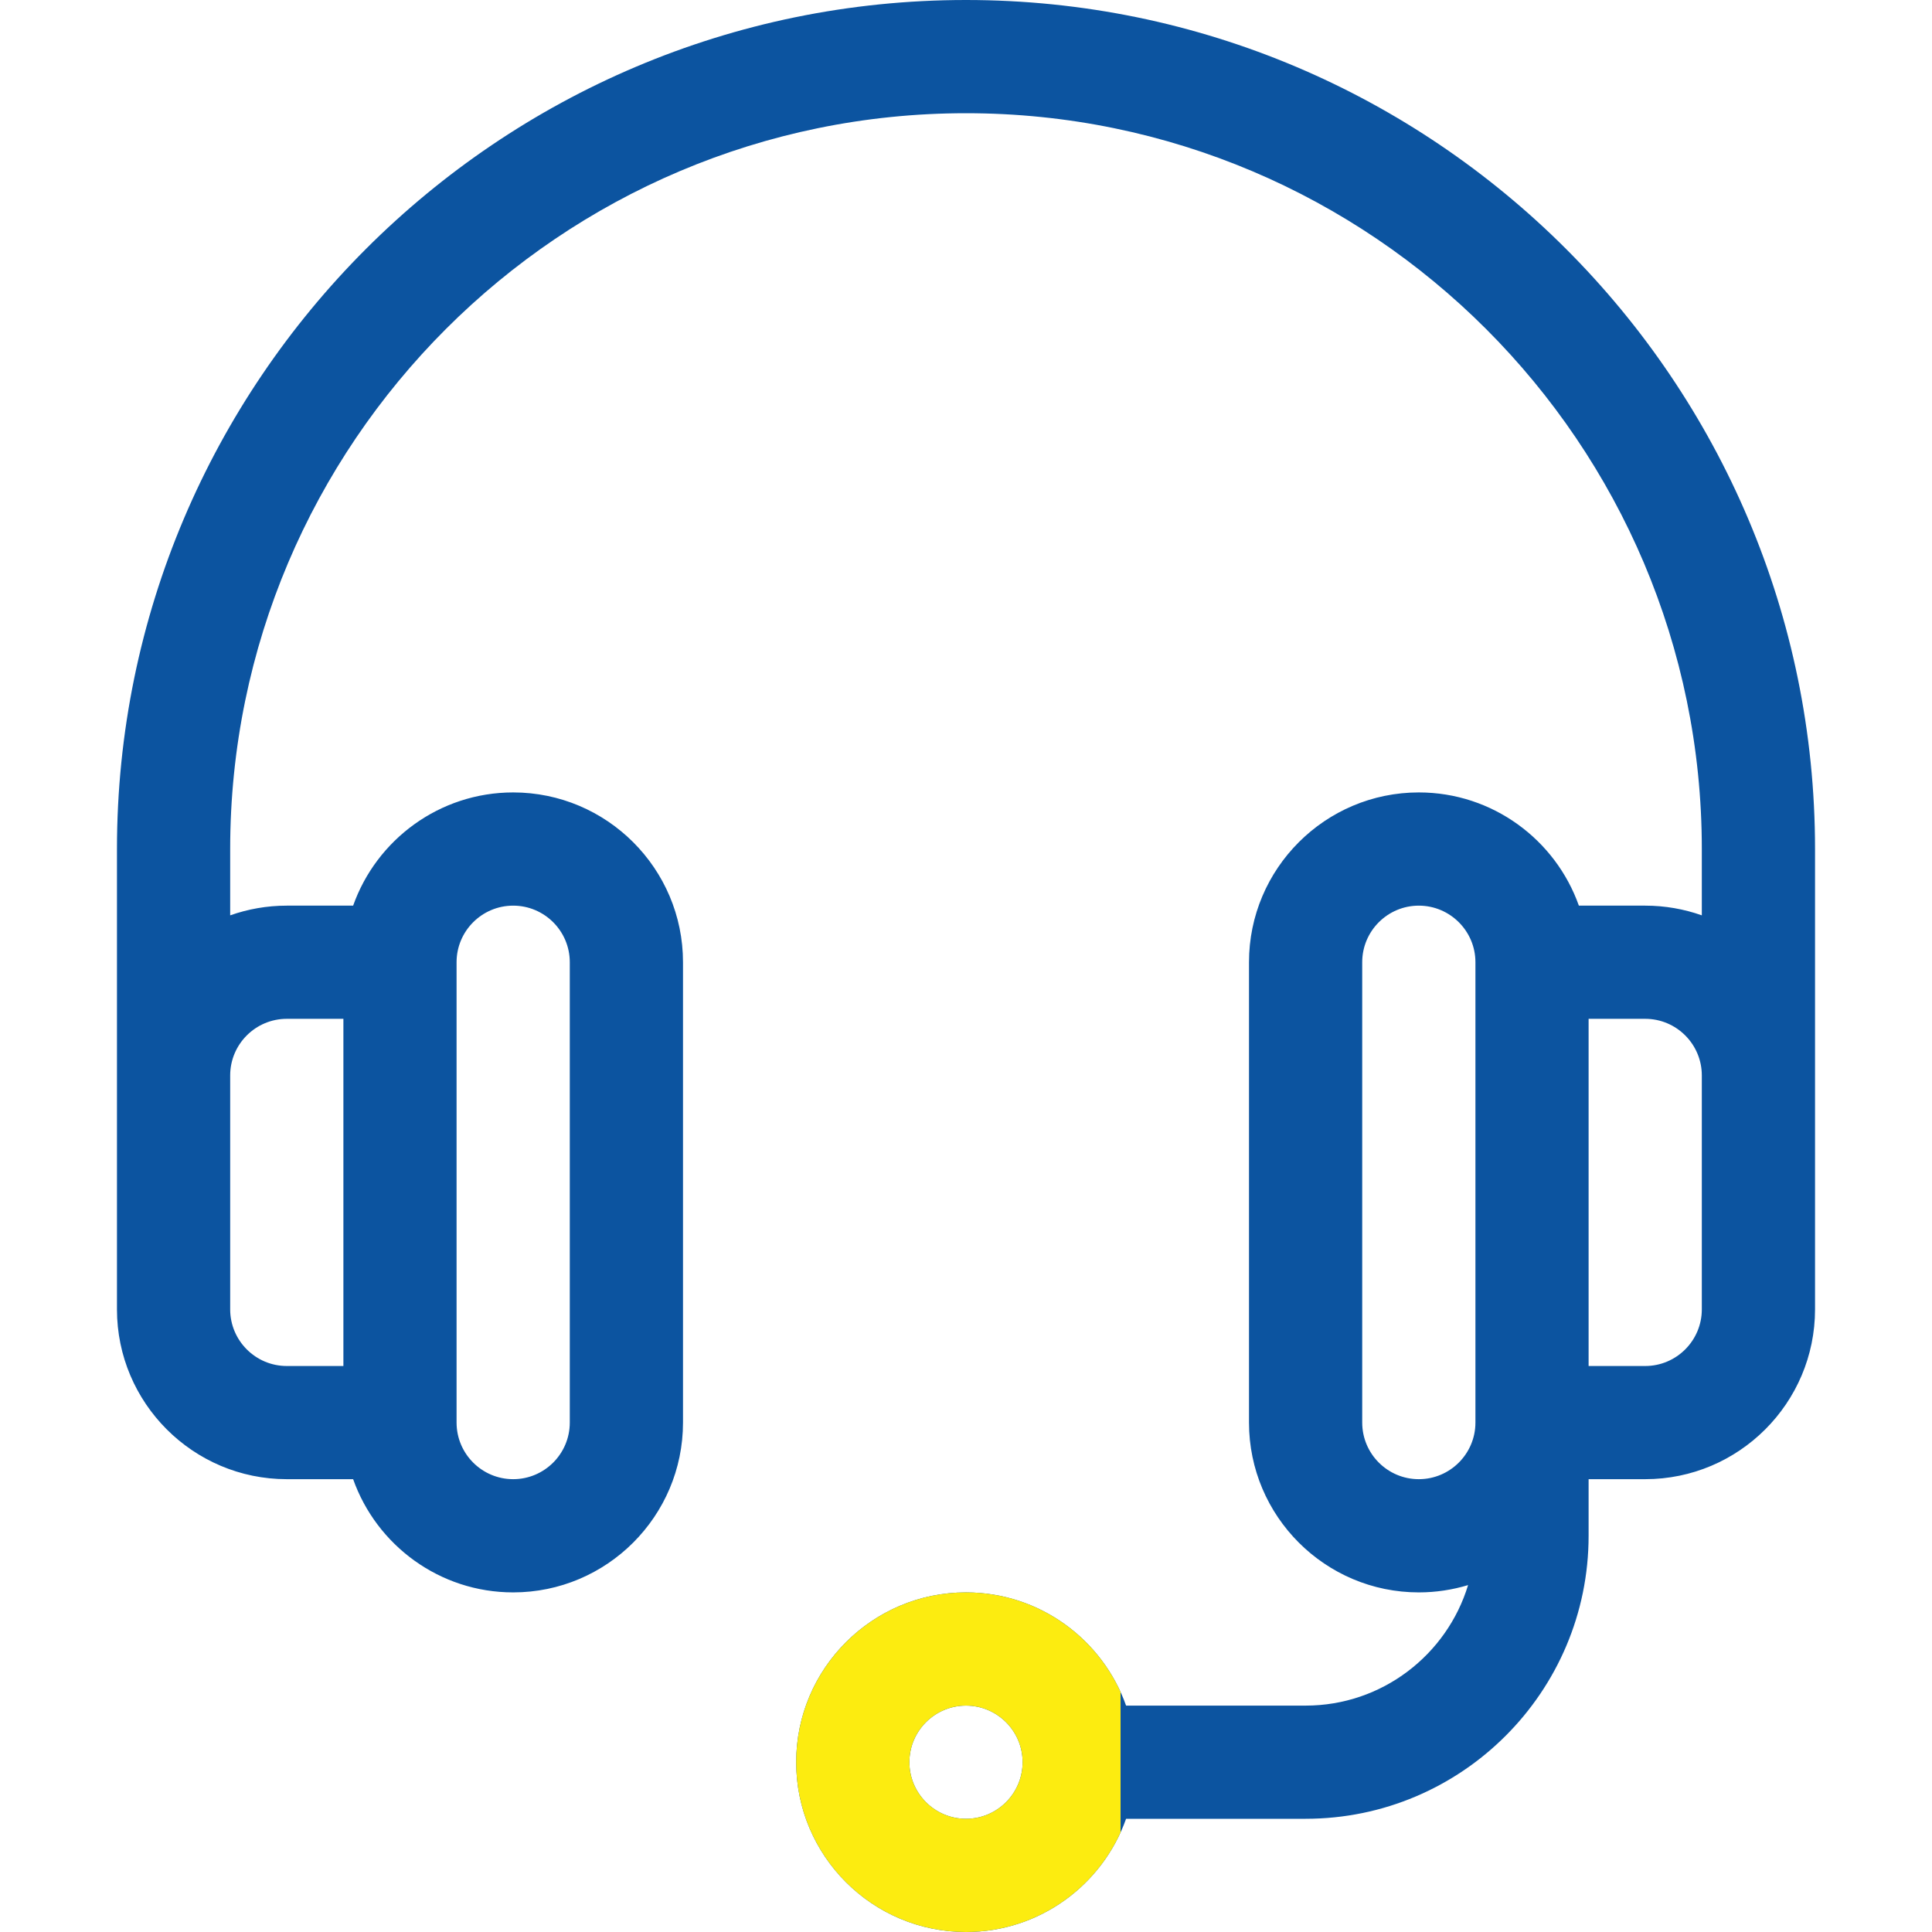
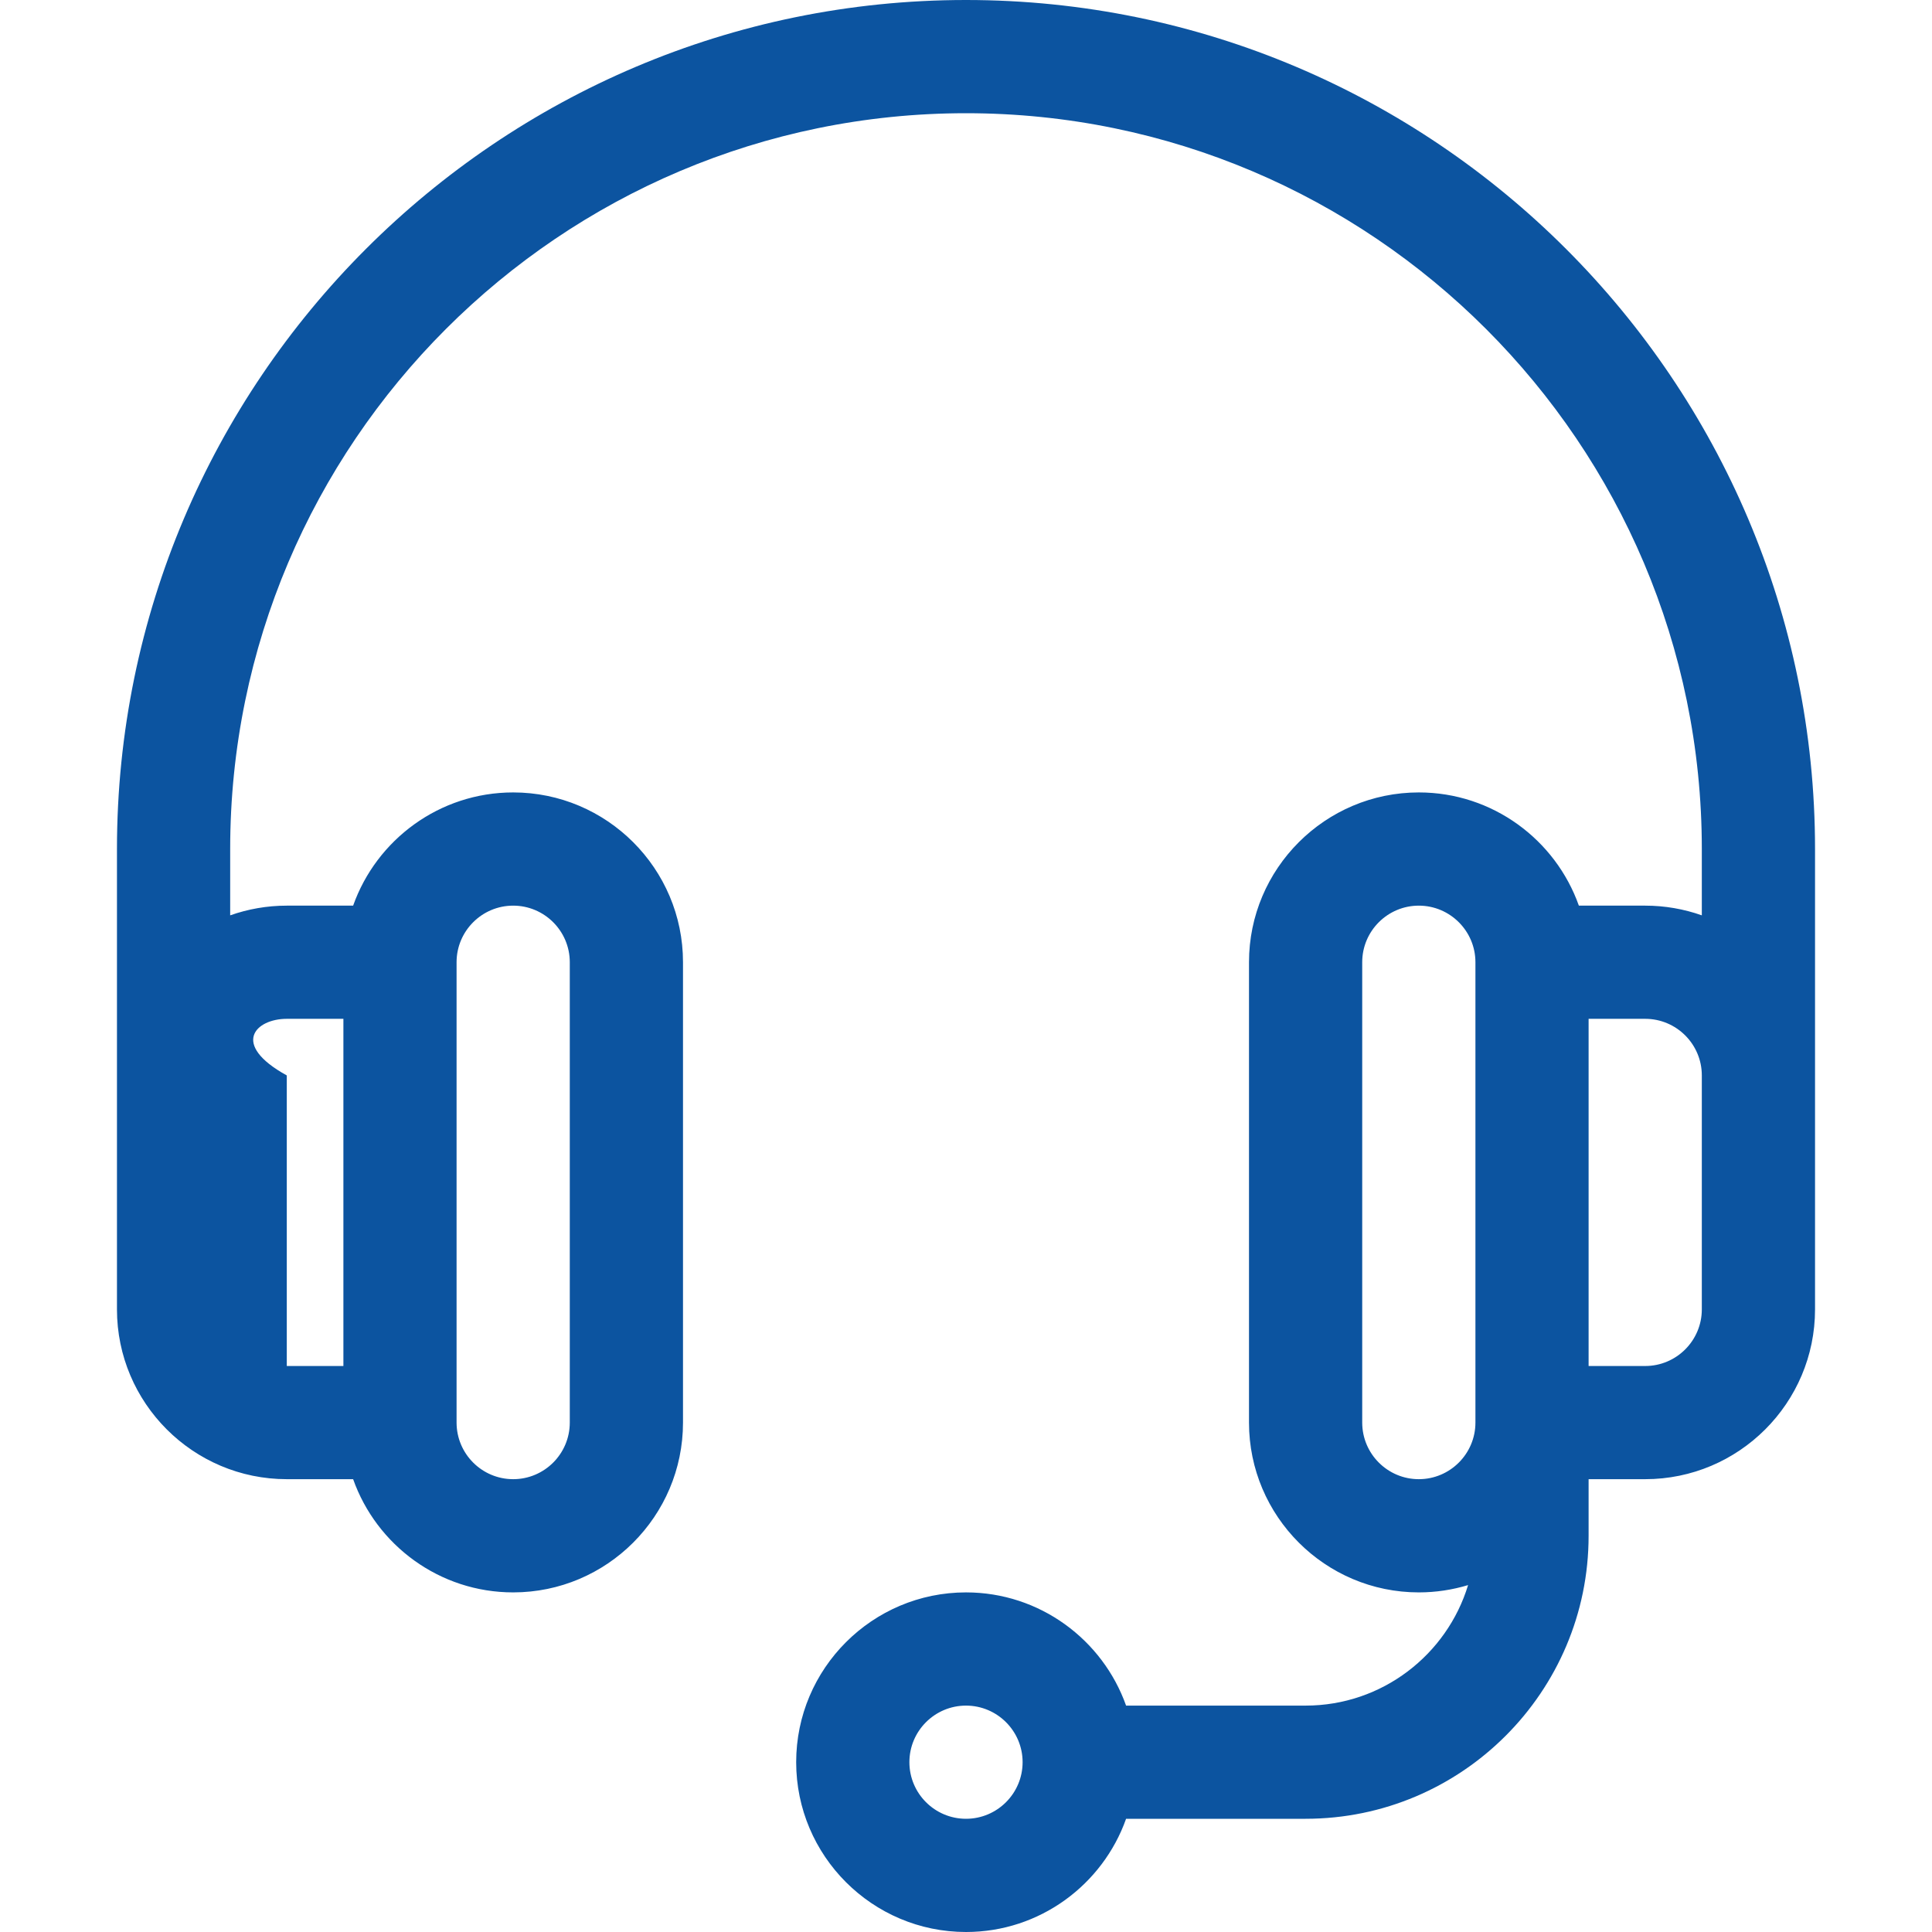
<svg xmlns="http://www.w3.org/2000/svg" width="50" height="50" viewBox="0 0 50 50" fill="none">
-   <path d="M25 0C12.884 0 3.027 9.857 3.027 21.973C3.027 23.315 3.027 33.702 3.027 33.887C3.027 36.31 4.999 38.281 7.422 38.281H9.139C9.743 39.986 11.372 41.211 13.281 41.211C15.704 41.211 17.676 39.24 17.676 36.816V24.902C17.676 22.479 15.704 20.508 13.281 20.508C11.372 20.508 9.743 21.733 9.139 23.438H7.422C6.908 23.438 6.416 23.527 5.957 23.689V21.973C5.957 11.472 14.5 2.93 25 2.93C35.5 2.93 44.043 11.472 44.043 21.973V23.689C43.584 23.527 43.092 23.438 42.578 23.438H40.861C40.257 21.733 38.628 20.508 36.719 20.508C34.296 20.508 32.324 22.479 32.324 24.902V36.816C32.324 39.24 34.296 41.211 36.719 41.211C37.162 41.211 37.59 41.144 37.994 41.022C37.446 42.825 35.769 44.141 33.789 44.141H29.143C28.538 42.436 26.91 41.211 25 41.211C22.577 41.211 20.605 43.182 20.605 45.605C20.605 48.029 22.577 50 25 50C26.91 50 28.538 48.775 29.143 47.07H33.789C37.828 47.07 41.113 43.785 41.113 39.746V38.281H42.578C45.001 38.281 46.973 36.31 46.973 33.887C46.973 33.705 46.973 23.314 46.973 21.973C46.973 9.857 37.116 0 25 0ZM11.816 24.902C11.816 24.095 12.473 23.438 13.281 23.438C14.089 23.438 14.746 24.095 14.746 24.902V36.816C14.746 37.624 14.089 38.281 13.281 38.281C12.473 38.281 11.816 37.624 11.816 36.816V24.902ZM7.422 26.367H8.887V35.352H7.422C6.614 35.352 5.957 34.694 5.957 33.887V27.832C5.957 27.024 6.614 26.367 7.422 26.367ZM25 47.07C24.192 47.07 23.535 46.413 23.535 45.605C23.535 44.798 24.192 44.141 25 44.141C25.808 44.141 26.465 44.798 26.465 45.605C26.465 46.413 25.808 47.07 25 47.07ZM38.184 36.816C38.184 37.624 37.526 38.281 36.719 38.281C35.911 38.281 35.254 37.624 35.254 36.816V24.902C35.254 24.095 35.911 23.438 36.719 23.438C37.526 23.438 38.184 24.095 38.184 24.902V36.816ZM44.043 33.887C44.043 34.694 43.386 35.352 42.578 35.352H41.113V26.367H42.578C43.386 26.367 44.043 27.024 44.043 27.832V33.887Z" fill="#0C54A0" />
+   <path d="M25 0C12.884 0 3.027 9.857 3.027 21.973C3.027 23.315 3.027 33.702 3.027 33.887C3.027 36.31 4.999 38.281 7.422 38.281H9.139C9.743 39.986 11.372 41.211 13.281 41.211C15.704 41.211 17.676 39.24 17.676 36.816V24.902C17.676 22.479 15.704 20.508 13.281 20.508C11.372 20.508 9.743 21.733 9.139 23.438H7.422C6.908 23.438 6.416 23.527 5.957 23.689V21.973C5.957 11.472 14.5 2.93 25 2.93C35.5 2.93 44.043 11.472 44.043 21.973V23.689C43.584 23.527 43.092 23.438 42.578 23.438H40.861C40.257 21.733 38.628 20.508 36.719 20.508C34.296 20.508 32.324 22.479 32.324 24.902V36.816C32.324 39.24 34.296 41.211 36.719 41.211C37.162 41.211 37.59 41.144 37.994 41.022C37.446 42.825 35.769 44.141 33.789 44.141H29.143C28.538 42.436 26.91 41.211 25 41.211C22.577 41.211 20.605 43.182 20.605 45.605C20.605 48.029 22.577 50 25 50C26.91 50 28.538 48.775 29.143 47.07H33.789C37.828 47.07 41.113 43.785 41.113 39.746V38.281H42.578C45.001 38.281 46.973 36.31 46.973 33.887C46.973 33.705 46.973 23.314 46.973 21.973C46.973 9.857 37.116 0 25 0ZM11.816 24.902C11.816 24.095 12.473 23.438 13.281 23.438C14.089 23.438 14.746 24.095 14.746 24.902V36.816C14.746 37.624 14.089 38.281 13.281 38.281C12.473 38.281 11.816 37.624 11.816 36.816V24.902ZM7.422 26.367H8.887V35.352H7.422V27.832C5.957 27.024 6.614 26.367 7.422 26.367ZM25 47.07C24.192 47.07 23.535 46.413 23.535 45.605C23.535 44.798 24.192 44.141 25 44.141C25.808 44.141 26.465 44.798 26.465 45.605C26.465 46.413 25.808 47.07 25 47.07ZM38.184 36.816C38.184 37.624 37.526 38.281 36.719 38.281C35.911 38.281 35.254 37.624 35.254 36.816V24.902C35.254 24.095 35.911 23.438 36.719 23.438C37.526 23.438 38.184 24.095 38.184 24.902V36.816ZM44.043 33.887C44.043 34.694 43.386 35.352 42.578 35.352H41.113V26.367H42.578C43.386 26.367 44.043 27.024 44.043 27.832V33.887Z" fill="#0C54A0" />
  <g clip-path="url(#clip0_109_1439)">
    <path d="M25 0C12.884 0 3.027 9.857 3.027 21.973C3.027 23.315 3.027 33.702 3.027 33.887C3.027 36.31 4.999 38.281 7.422 38.281H9.139C9.743 39.986 11.372 41.211 13.281 41.211C15.704 41.211 17.676 39.24 17.676 36.816V24.902C17.676 22.479 15.704 20.508 13.281 20.508C11.372 20.508 9.743 21.733 9.139 23.438H7.422C6.908 23.438 6.416 23.527 5.957 23.689V21.973C5.957 11.472 14.5 2.93 25 2.93C35.5 2.93 44.043 11.472 44.043 21.973V23.689C43.584 23.527 43.092 23.438 42.578 23.438H40.861C40.257 21.733 38.628 20.508 36.719 20.508C34.296 20.508 32.324 22.479 32.324 24.902V36.816C32.324 39.24 34.296 41.211 36.719 41.211C37.162 41.211 37.59 41.144 37.994 41.022C37.446 42.825 35.769 44.141 33.789 44.141H29.143C28.538 42.436 26.91 41.211 25 41.211C22.577 41.211 20.605 43.182 20.605 45.605C20.605 48.029 22.577 50 25 50C26.91 50 28.538 48.775 29.143 47.07H33.789C37.828 47.07 41.113 43.785 41.113 39.746V38.281H42.578C45.001 38.281 46.973 36.31 46.973 33.887C46.973 33.705 46.973 23.314 46.973 21.973C46.973 9.857 37.116 0 25 0ZM11.816 24.902C11.816 24.095 12.473 23.438 13.281 23.438C14.089 23.438 14.746 24.095 14.746 24.902V36.816C14.746 37.624 14.089 38.281 13.281 38.281C12.473 38.281 11.816 37.624 11.816 36.816V24.902ZM7.422 26.367H8.887V35.352H7.422C6.614 35.352 5.957 34.694 5.957 33.887V27.832C5.957 27.024 6.614 26.367 7.422 26.367ZM25 47.07C24.192 47.07 23.535 46.413 23.535 45.605C23.535 44.798 24.192 44.141 25 44.141C25.808 44.141 26.465 44.798 26.465 45.605C26.465 46.413 25.808 47.07 25 47.07ZM38.184 36.816C38.184 37.624 37.526 38.281 36.719 38.281C35.911 38.281 35.254 37.624 35.254 36.816V24.902C35.254 24.095 35.911 23.438 36.719 23.438C37.526 23.438 38.184 24.095 38.184 24.902V36.816ZM44.043 33.887C44.043 34.694 43.386 35.352 42.578 35.352H41.113V26.367H42.578C43.386 26.367 44.043 27.024 44.043 27.832V33.887Z" fill="#FCEC10" />
  </g>
  <defs>
    <clipPath id="clip0_109_1439">
-       <rect width="9" height="9" fill="white" transform="translate(20 41)" />
-     </clipPath>
+       </clipPath>
  </defs>
</svg>